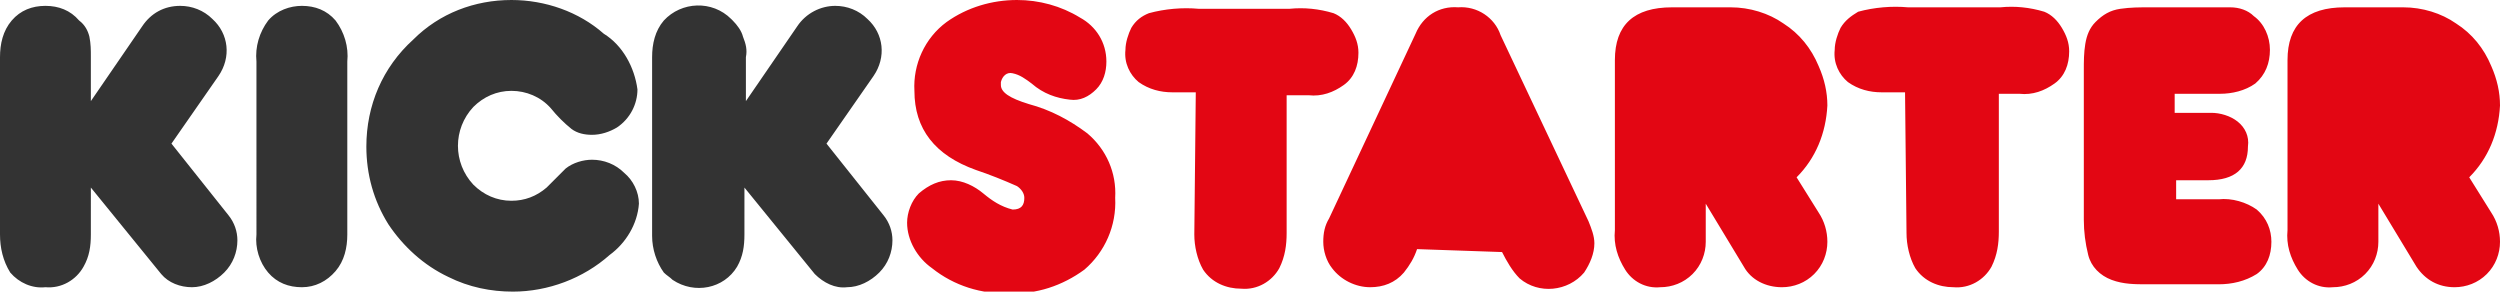
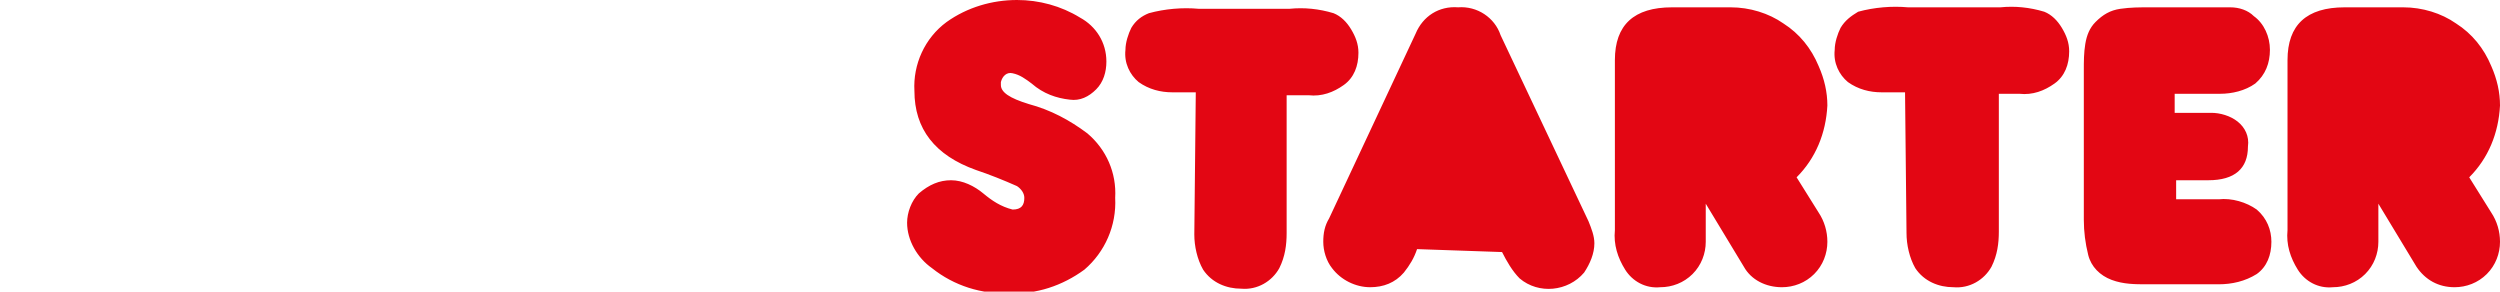
<svg xmlns="http://www.w3.org/2000/svg" version="1.1" id="Layer_1" x="0px" y="0px" viewBox="0 0 170.6 19.9" style="enable-background:new 0 0 170.6 19.9;" xml:space="preserve">
  <style type="text/css">
	.st0{fill:#333333;}
	.st1{fill:#E30613;}
</style>
  <title>Asset 5</title>
  <g id="Layer_2">
    <g id="Layer_1-2">
-       <path id="Grey" class="st0" d="M6.2,6.9l3.5-5.1c0.6-0.9,1.5-1.4,2.6-1.4c0.8,0,1.6,0.3,2.2,0.9c1.1,1,1.3,2.6,0.4,3.9l-3.2,4.6    l3.9,4.9c0.4,0.5,0.6,1.1,0.6,1.7c0,0.8-0.3,1.6-0.9,2.2c-0.6,0.6-1.4,1-2.2,1c-0.8,0-1.6-0.3-2.1-0.9l-4.8-5.9V16    c0,0.8-0.1,1.5-0.5,2.2c-0.5,0.9-1.5,1.5-2.6,1.4c-0.9,0.1-1.8-0.3-2.4-1C0.2,17.8,0,16.9,0,16V3.9C0,3,0.2,2.1,0.8,1.4    c0.6-0.7,1.4-1,2.3-1c0.9,0,1.7,0.3,2.3,1C5.8,1.7,6,2.1,6.1,2.5C6.2,3,6.2,3.4,6.2,3.9L6.2,6.9L6.2,6.9z M23.7,4.2V16    c0,0.9-0.2,1.8-0.8,2.5c-0.6,0.7-1.4,1.1-2.3,1.1c-0.9,0-1.7-0.3-2.3-1c-0.6-0.7-0.9-1.7-0.8-2.6V4.2c-0.1-1,0.2-2,0.8-2.8    c0.6-0.7,1.5-1,2.3-1c0.9,0,1.7,0.3,2.3,1C23.5,2.2,23.8,3.2,23.7,4.2z M34.9,0c2.3,0,4.6,0.8,6.3,2.3c1.3,0.8,2.1,2.3,2.3,3.8    c0,1-0.5,2-1.4,2.6c-0.5,0.3-1.1,0.5-1.7,0.5c-0.5,0-1-0.1-1.4-0.4c-0.5-0.4-1-0.9-1.4-1.4c-0.7-0.8-1.7-1.2-2.7-1.2    c-1,0-1.9,0.4-2.6,1.1c-1.4,1.5-1.4,3.8,0,5.3c0.7,0.7,1.6,1.1,2.6,1.1c0.9,0,1.7-0.3,2.4-0.9c0.4-0.4,0.9-0.9,1.3-1.3    c0.5-0.4,1.2-0.6,1.8-0.6c0.8,0,1.6,0.3,2.2,0.9c0.6,0.5,1,1.3,1,2.1c-0.1,1.4-0.9,2.7-2,3.5c-1.8,1.6-4.2,2.5-6.6,2.5    c-1.5,0-3-0.3-4.4-1c-1.7-0.8-3.1-2.1-4.1-3.6c-1-1.6-1.5-3.4-1.5-5.3c0-2.8,1.1-5.4,3.2-7.3C30,0.9,32.4,0,34.9,0z M50.9,6.9    l3.5-5.1C55,0.9,56,0.4,57,0.4c0.8,0,1.6,0.3,2.2,0.9c1.1,1,1.3,2.6,0.4,3.9l-3.2,4.6l3.9,4.9c0.4,0.5,0.6,1.1,0.6,1.7    c0,0.8-0.3,1.6-0.9,2.2c-0.6,0.6-1.4,1-2.2,1c-0.8,0.1-1.6-0.3-2.2-0.9l-4.8-5.9V16c0,0.8-0.1,1.5-0.5,2.2    c-0.9,1.5-2.9,1.9-4.4,0.9c-0.2-0.2-0.4-0.3-0.6-0.5c-0.5-0.7-0.8-1.6-0.8-2.5V3.9c0-0.9,0.2-1.8,0.8-2.5c1.2-1.3,3.3-1.4,4.6-0.1    c0,0,0.1,0.1,0.1,0.1c0.3,0.3,0.6,0.7,0.7,1.1C50.9,3,51,3.4,50.9,3.9L50.9,6.9z" />
      <path id="Green" class="st1" d="M64.9,12.3c0.8,0,1.6,0.4,2.2,0.9c0.6,0.5,1.2,0.9,2,1.1c0.6,0,0.8-0.3,0.8-0.8    c0-0.3-0.2-0.6-0.5-0.8c-0.9-0.4-1.9-0.8-2.8-1.1c-2.8-1-4.2-2.8-4.2-5.4c-0.1-1.8,0.7-3.6,2.2-4.7C66,0.5,67.7,0,69.4,0    c1.5,0,3,0.4,4.3,1.2c1.1,0.6,1.8,1.7,1.8,3c0,0.7-0.2,1.4-0.7,1.9c-0.5,0.5-1.1,0.8-1.8,0.7c-0.9-0.1-1.8-0.4-2.6-1.1    c-0.4-0.3-0.8-0.6-1.3-0.7c-0.4-0.1-0.7,0.2-0.8,0.6c0,0.1,0,0.1,0,0.2c0,0.5,0.6,0.9,1.9,1.3c1.5,0.4,2.8,1.1,4,2    c1.3,1.1,2,2.7,1.9,4.4c0.1,1.9-0.7,3.7-2.1,4.9c-1.5,1.1-3.3,1.7-5.1,1.6c-1.9,0.1-3.8-0.5-5.3-1.7c-1-0.7-1.7-1.9-1.7-3.1    c0-0.7,0.3-1.5,0.8-2C63.4,12.6,64.1,12.3,64.9,12.3z M81.6,6.3h-1.6c-0.8,0-1.6-0.2-2.3-0.7c-0.6-0.5-1-1.3-0.9-2.2    c0-0.5,0.2-1.1,0.4-1.5c0.3-0.5,0.7-0.8,1.2-1c1.1-0.3,2.3-0.4,3.4-0.3H88c1-0.1,2,0,3,0.3c0.5,0.2,0.9,0.6,1.2,1.1    c0.3,0.5,0.5,1,0.5,1.6c0,0.9-0.3,1.7-1,2.2c-0.7,0.5-1.5,0.8-2.4,0.7h-1.5v9.4c0,0.8-0.1,1.6-0.5,2.4c-0.5,0.9-1.5,1.5-2.6,1.4    c-1,0-2-0.4-2.6-1.3c-0.4-0.7-0.6-1.6-0.6-2.4L81.6,6.3z M96.7,17c-0.2,0.6-0.5,1.1-0.9,1.6c-0.6,0.7-1.4,1-2.3,1    c-1,0-2-0.5-2.6-1.3c-0.4-0.5-0.6-1.2-0.6-1.8c0-0.6,0.1-1.1,0.4-1.6l5.9-12.6c0.5-1.2,1.6-1.9,2.9-1.8c1.3-0.1,2.5,0.7,2.9,1.9    l6,12.7c0.2,0.5,0.4,1,0.4,1.5c0,0.7-0.3,1.4-0.7,2c-1.1,1.3-3.1,1.5-4.4,0.4c0,0,0,0,0,0c-0.5-0.5-0.9-1.2-1.2-1.8L96.7,17    L96.7,17z M122.6,12.1l1.5,2.4c0.4,0.6,0.6,1.3,0.6,2c0,0.8-0.3,1.6-0.9,2.2c-0.6,0.6-1.4,0.9-2.2,0.9c-1.1,0-2.1-0.5-2.6-1.4    l-2.6-4.3v2.6c0,0.8-0.3,1.6-0.9,2.2c-0.6,0.6-1.4,0.9-2.2,0.9c-1,0.1-1.9-0.4-2.4-1.2c-0.5-0.8-0.8-1.7-0.7-2.7V4.1    c0-2.4,1.3-3.6,3.9-3.6h4c1.3,0,2.6,0.4,3.6,1.1c1.1,0.7,1.9,1.7,2.4,2.9c0.4,0.9,0.6,1.8,0.6,2.7    C124.6,9.1,123.9,10.8,122.6,12.1L122.6,12.1z M130,6.3h-1.6c-0.8,0-1.6-0.2-2.3-0.7c-0.6-0.5-1-1.3-0.9-2.2    c0-0.5,0.2-1.1,0.4-1.5c0.3-0.5,0.7-0.8,1.2-1.1c1.1-0.3,2.3-0.4,3.4-0.3h6.3c1-0.1,2,0,3,0.3c0.5,0.2,0.9,0.6,1.2,1.1    c0.3,0.5,0.5,1,0.5,1.6c0,0.9-0.3,1.7-1,2.2c-0.7,0.5-1.5,0.8-2.4,0.7h-1.4v9.4c0,0.8-0.1,1.6-0.5,2.4c-0.5,0.9-1.5,1.5-2.6,1.4    c-1,0-2-0.4-2.6-1.3c-0.4-0.7-0.6-1.6-0.6-2.4L130,6.3z M148.5,13.6h2.9c0.9-0.1,1.9,0.2,2.6,0.7c0.7,0.6,1,1.4,1,2.2    c0,0.9-0.3,1.7-1,2.2c-0.8,0.5-1.7,0.7-2.6,0.7h-4.9c-0.8,0-1.6,0-2.4-0.3c-0.8-0.3-1.4-0.9-1.6-1.7c-0.2-0.8-0.3-1.6-0.3-2.4V4.8    c0-0.6,0-1.2,0.1-1.8c0.1-0.6,0.3-1.1,0.7-1.5c0.5-0.5,1-0.8,1.7-0.9c0.7-0.1,1.3-0.1,2-0.1h3.7c0.6,0,1.2,0,1.8,0    c0.6,0,1.2,0.2,1.6,0.6c0.7,0.5,1.1,1.4,1.1,2.3c0,0.9-0.3,1.7-1,2.3c-0.7,0.5-1.6,0.7-2.4,0.7h-3.1v1.3h2.5    c0.6,0,1.3,0.2,1.8,0.6c0.5,0.4,0.8,1,0.7,1.7c0,1.5-0.9,2.3-2.7,2.3h-2.2L148.5,13.6L148.5,13.6z M168.5,12.1l1.5,2.4    c0.4,0.6,0.6,1.3,0.6,2c0,0.8-0.3,1.6-0.9,2.2c-0.6,0.6-1.4,0.9-2.2,0.9c-1.1,0-2-0.5-2.6-1.4l-2.6-4.3v2.6c0,0.8-0.3,1.6-0.9,2.2    c-0.6,0.6-1.4,0.9-2.2,0.9c-1,0.1-1.9-0.4-2.4-1.2c-0.5-0.8-0.8-1.7-0.7-2.7V4.1c0-2.4,1.3-3.6,3.9-3.6h4c1.3,0,2.6,0.4,3.6,1.1    c1.1,0.7,1.9,1.7,2.4,2.9c0.4,0.9,0.6,1.8,0.6,2.7C170.5,9.1,169.8,10.8,168.5,12.1L168.5,12.1z" />
    </g>
  </g>
</svg>